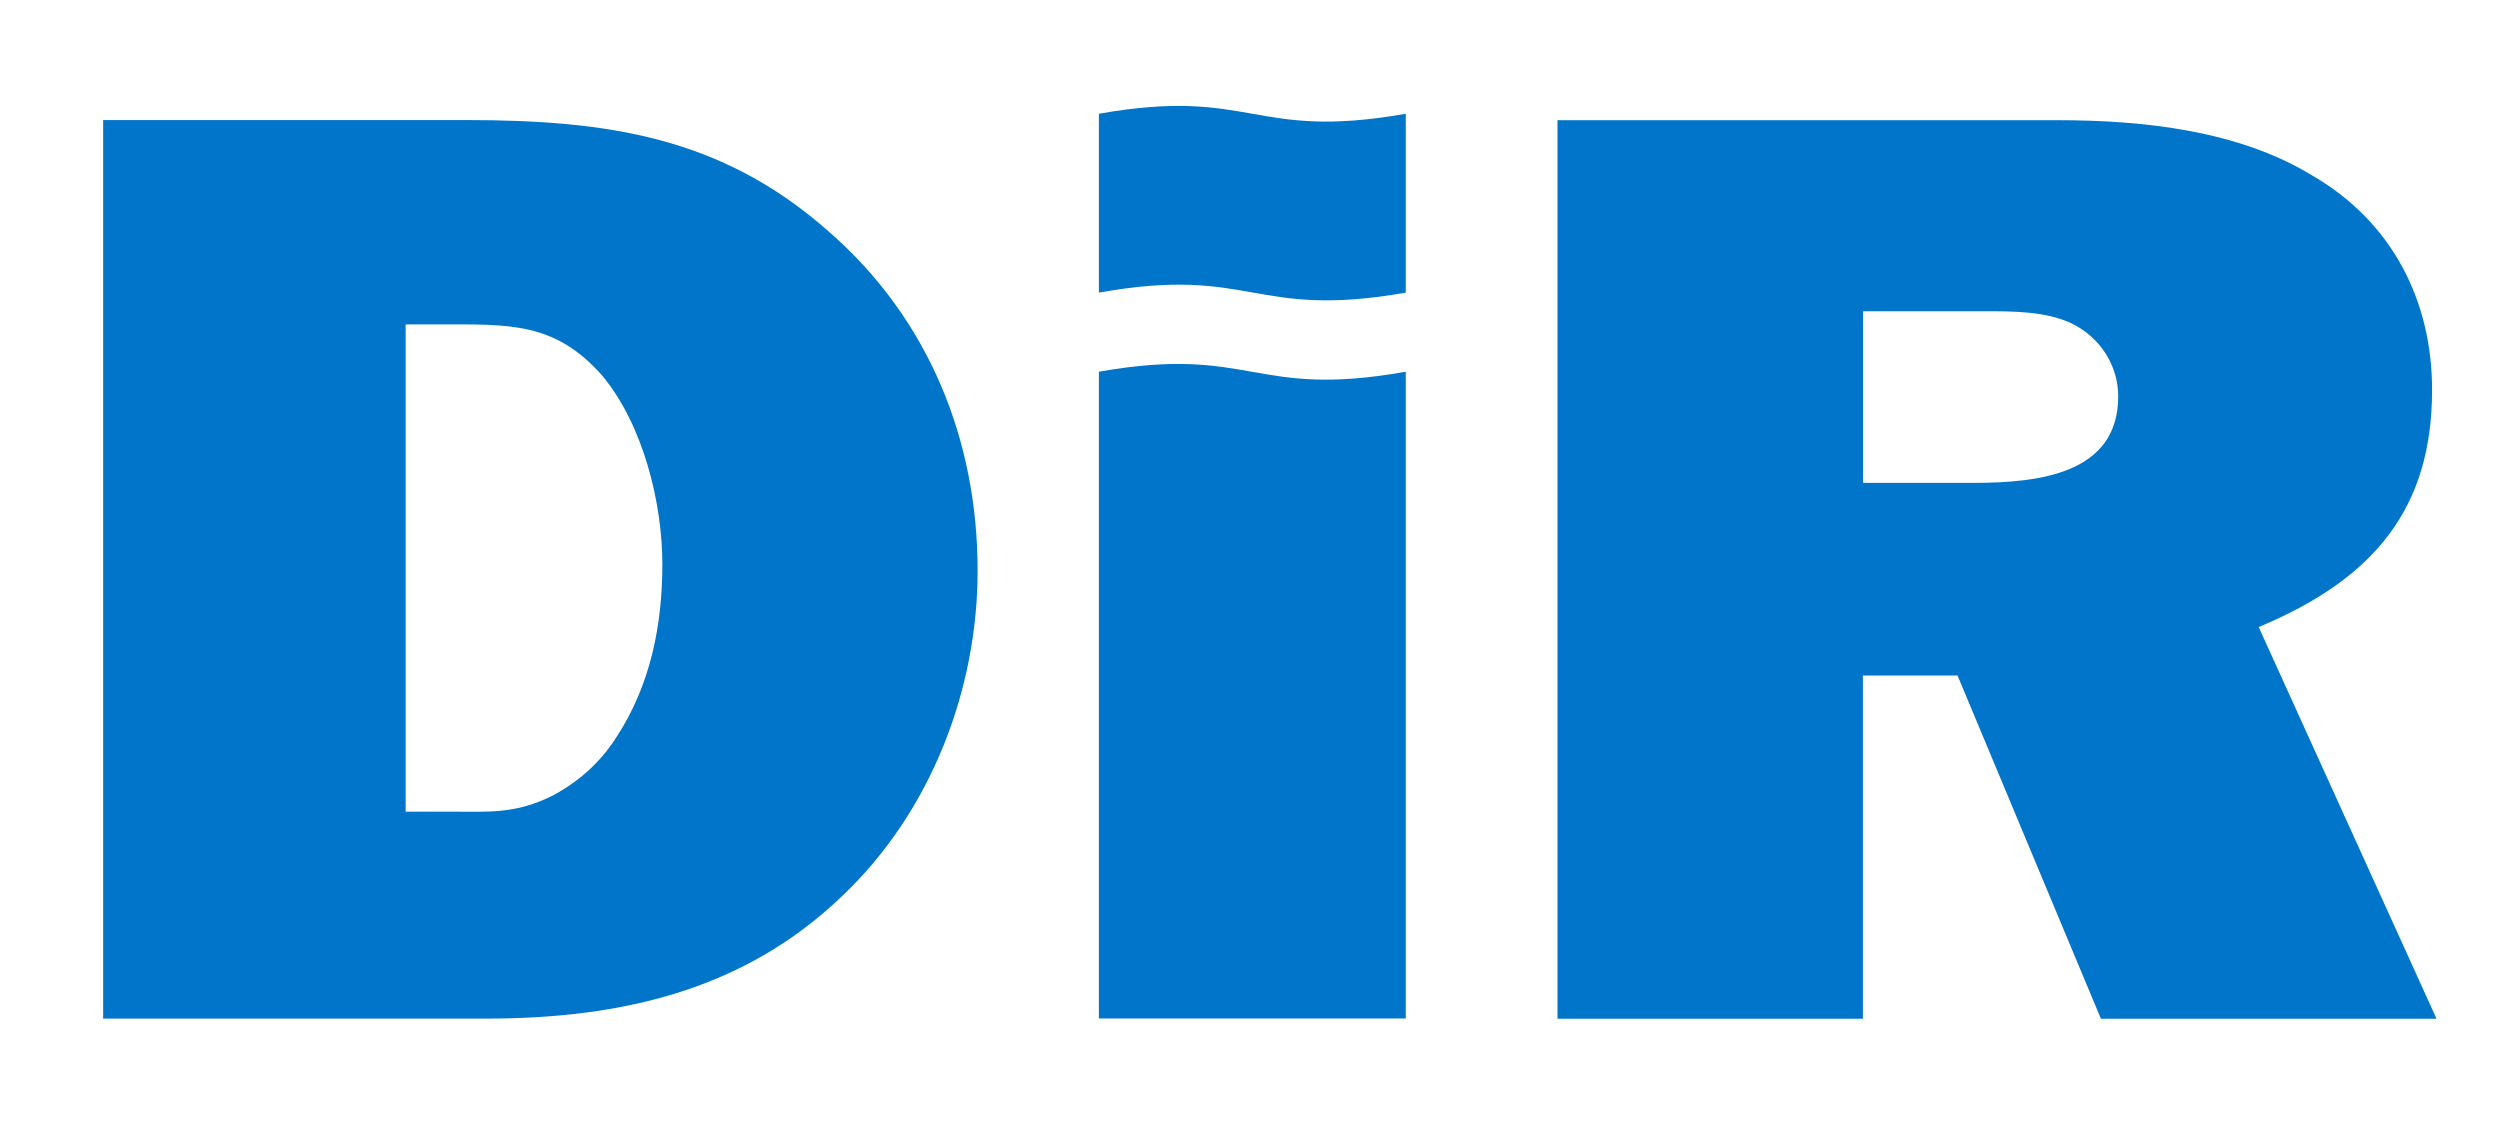
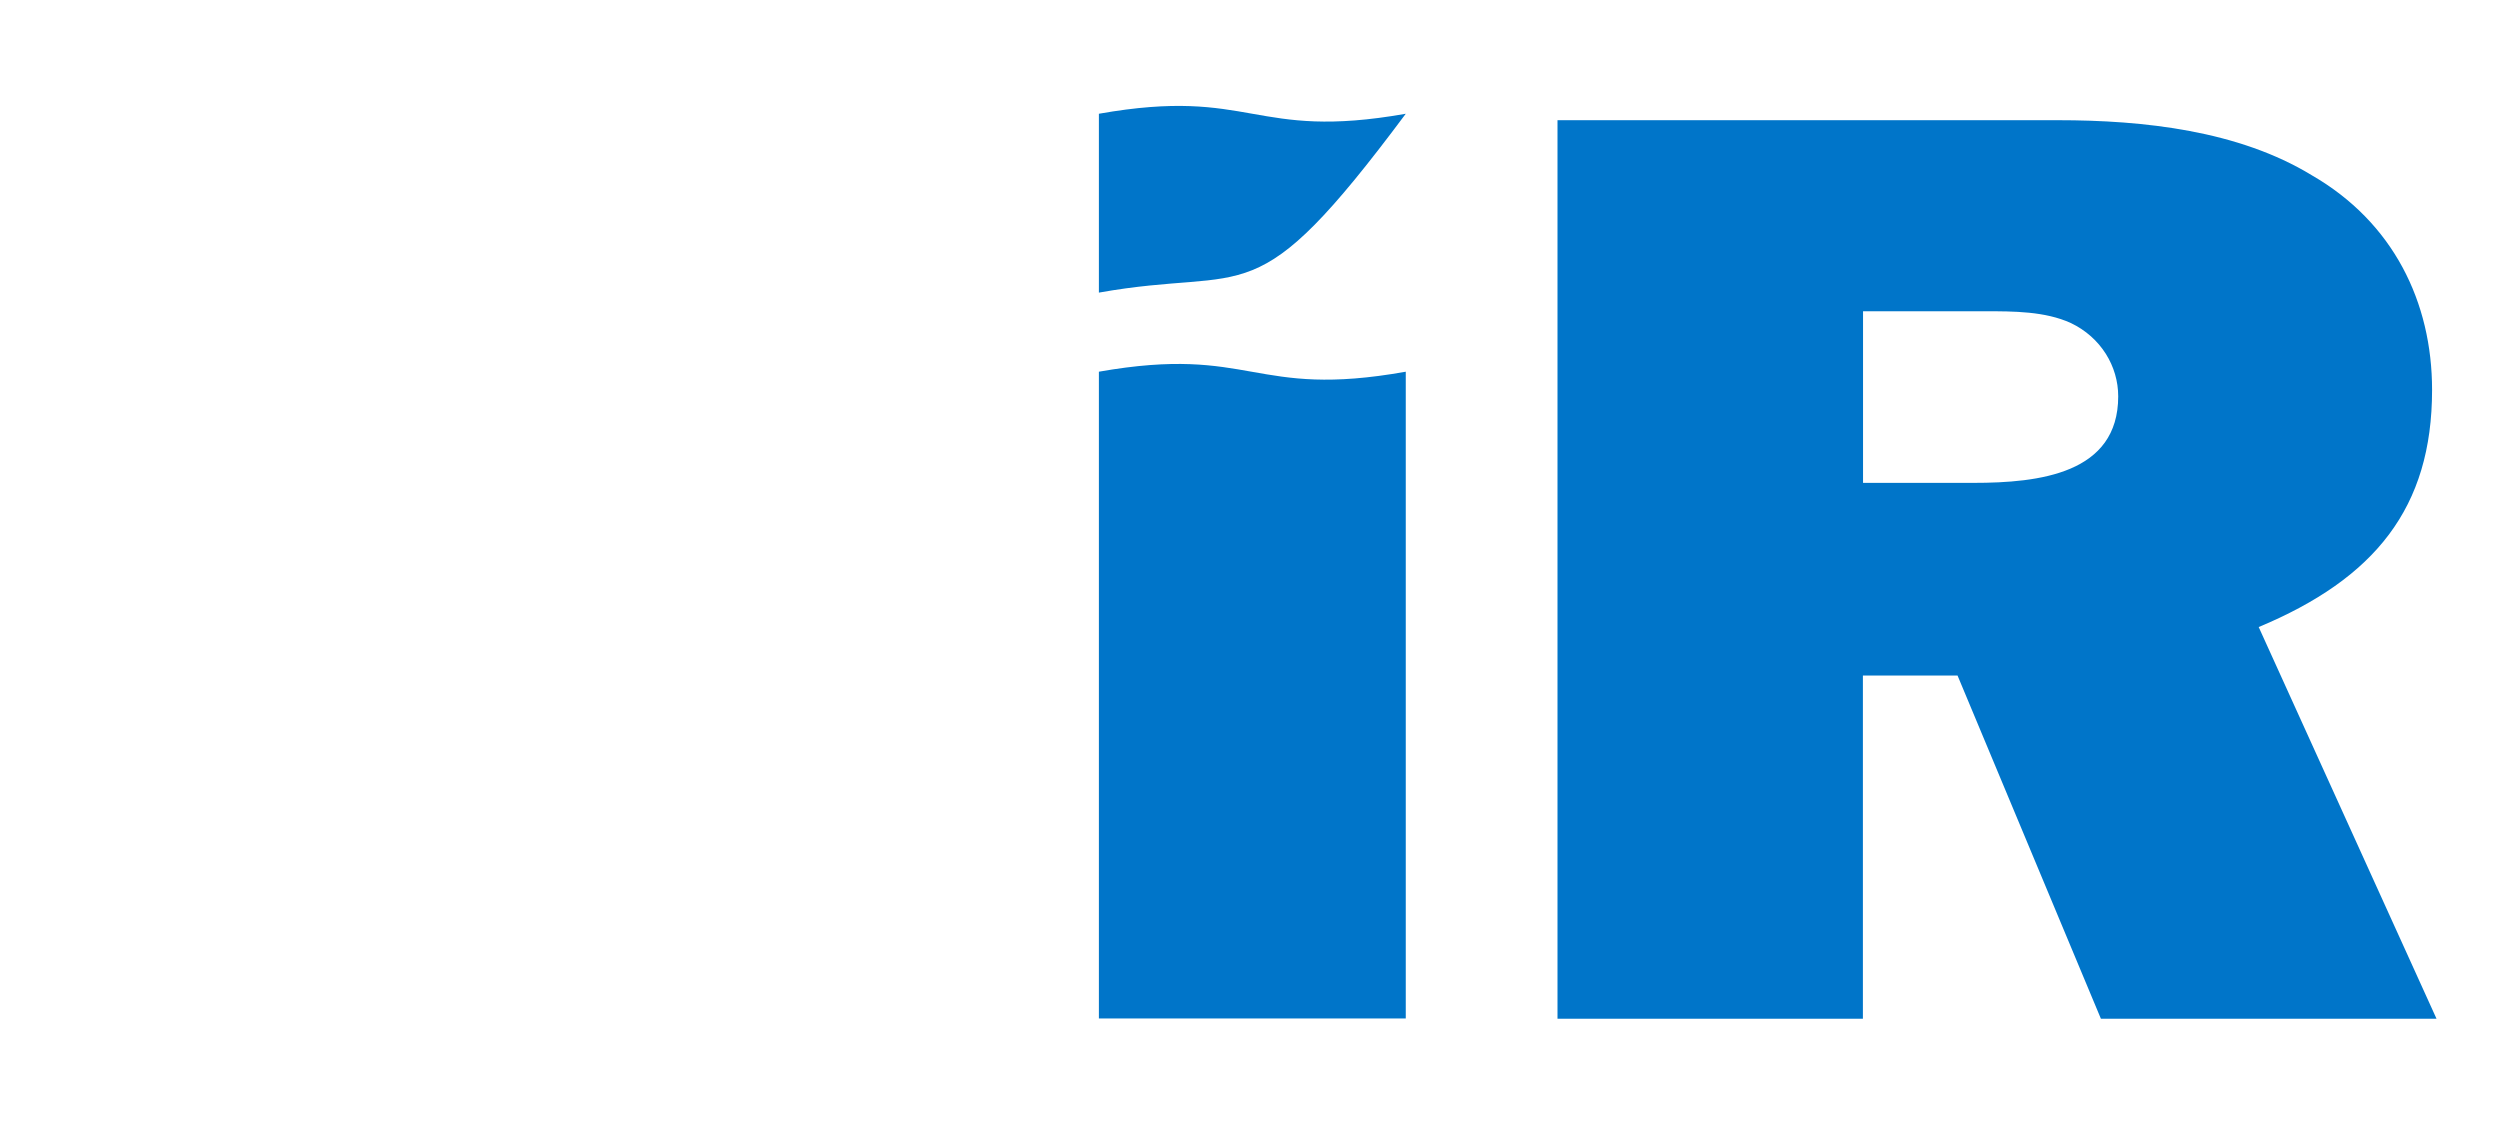
<svg xmlns="http://www.w3.org/2000/svg" width="88" height="40" viewBox="0 0 88 40" fill="none">
-   <path d="M3.631 35.855H17.104C21.9 35.855 26.188 34.842 29.616 31.567C32.794 28.57 34.412 24.238 34.412 20.089C34.412 15.569 32.746 11.236 29.114 8.1C25.381 4.824 21.393 4.226 16.399 4.226H3.631V35.855ZM14.279 28.57V11.419H15.492C17.916 11.419 19.529 11.328 21.195 13.219C22.658 14.97 23.315 17.739 23.315 19.858C23.315 21.975 22.909 24.098 21.702 25.941C21.146 26.819 20.388 27.509 19.432 28.016C18.119 28.662 17.211 28.57 15.801 28.57H14.289H14.279Z" fill="#0075C9" />
  <path d="M85.764 35.856L79.506 22.072C83.596 20.364 85.609 17.875 85.609 13.726C85.609 10.638 84.248 7.825 81.37 6.166C78.796 4.598 75.464 4.231 72.436 4.231H54.824V35.86H65.574V23.78H68.906L73.952 35.86H85.759L85.764 35.856ZM65.579 16.997V10.956H69.867C70.876 10.956 71.987 10.956 72.895 11.371C73.952 11.878 74.561 12.891 74.561 13.952C74.561 16.673 71.784 16.997 69.466 16.997H65.579Z" fill="#0075C9" />
  <path d="M38.681 13.084C44.084 12.133 44.084 14.049 49.483 13.084V35.851H38.681V13.084Z" fill="#0075C9" />
-   <path d="M38.681 4.004C44.084 3.049 44.084 4.96 49.483 4.004V10.3C44.084 11.251 44.084 9.335 38.681 10.3V4.004Z" fill="#0075C9" />
+   <path d="M38.681 4.004C44.084 3.049 44.084 4.96 49.483 4.004C44.084 11.251 44.084 9.335 38.681 10.3V4.004Z" fill="#0075C9" />
</svg>